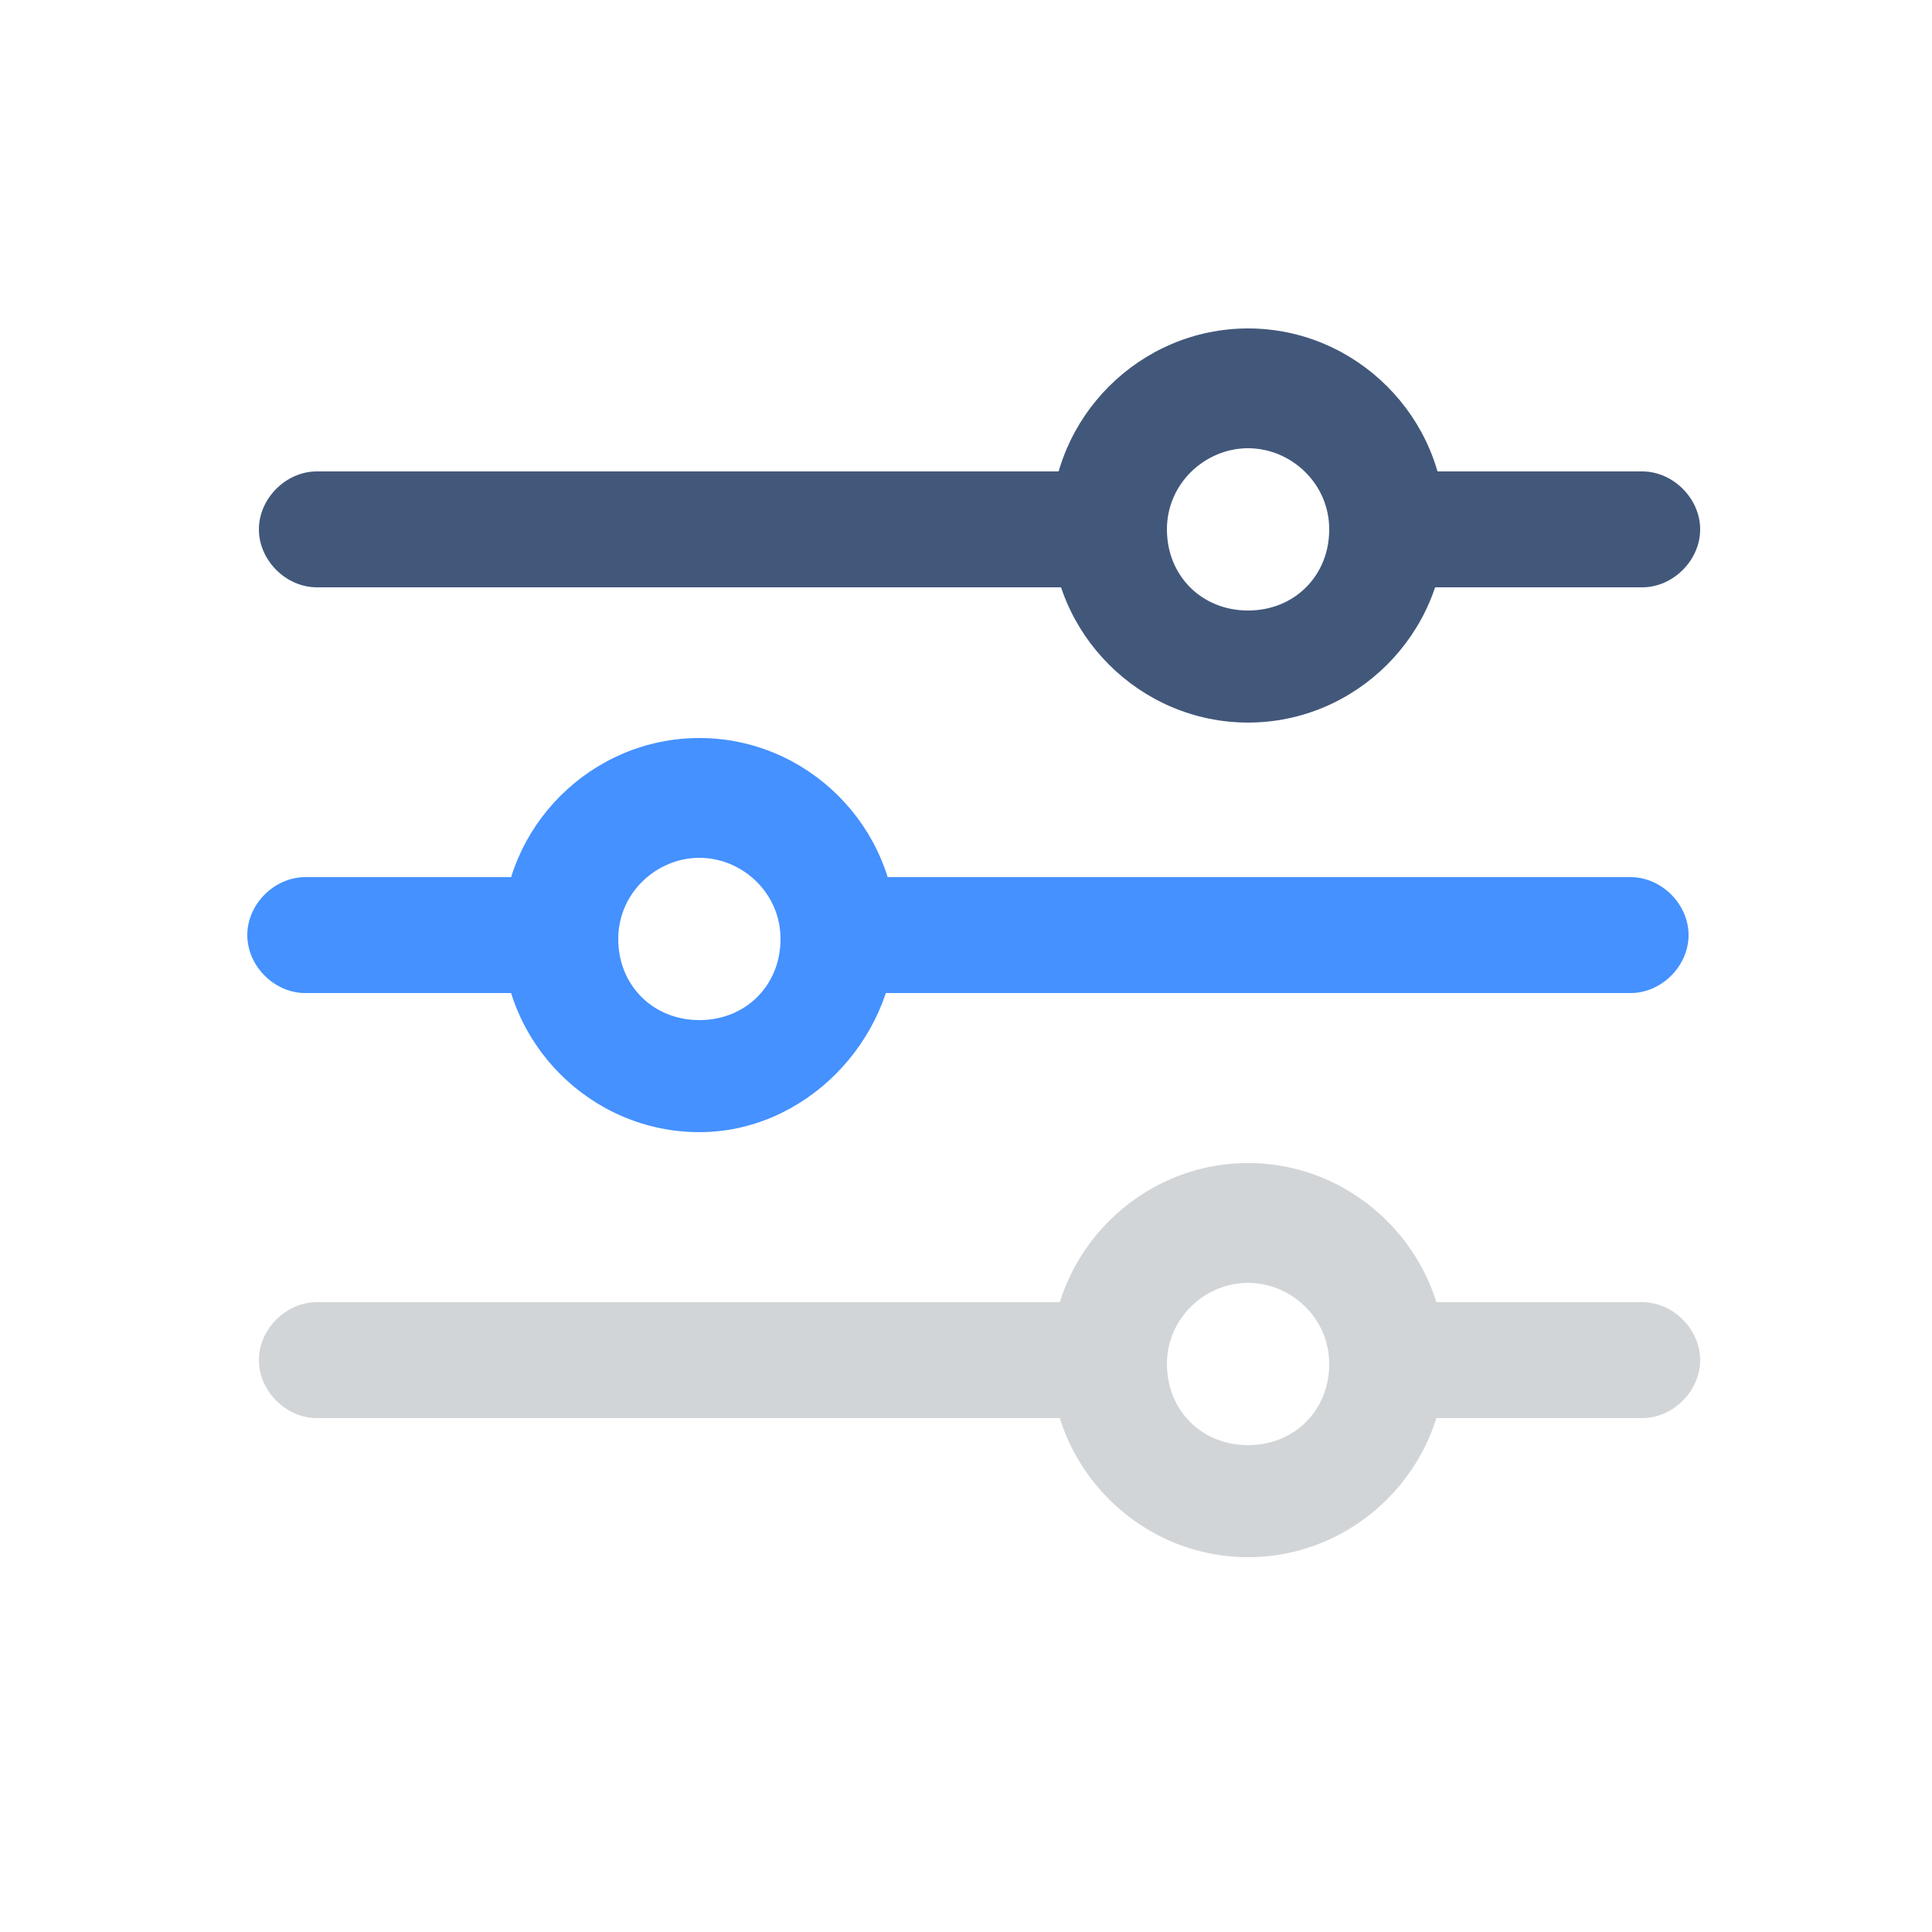
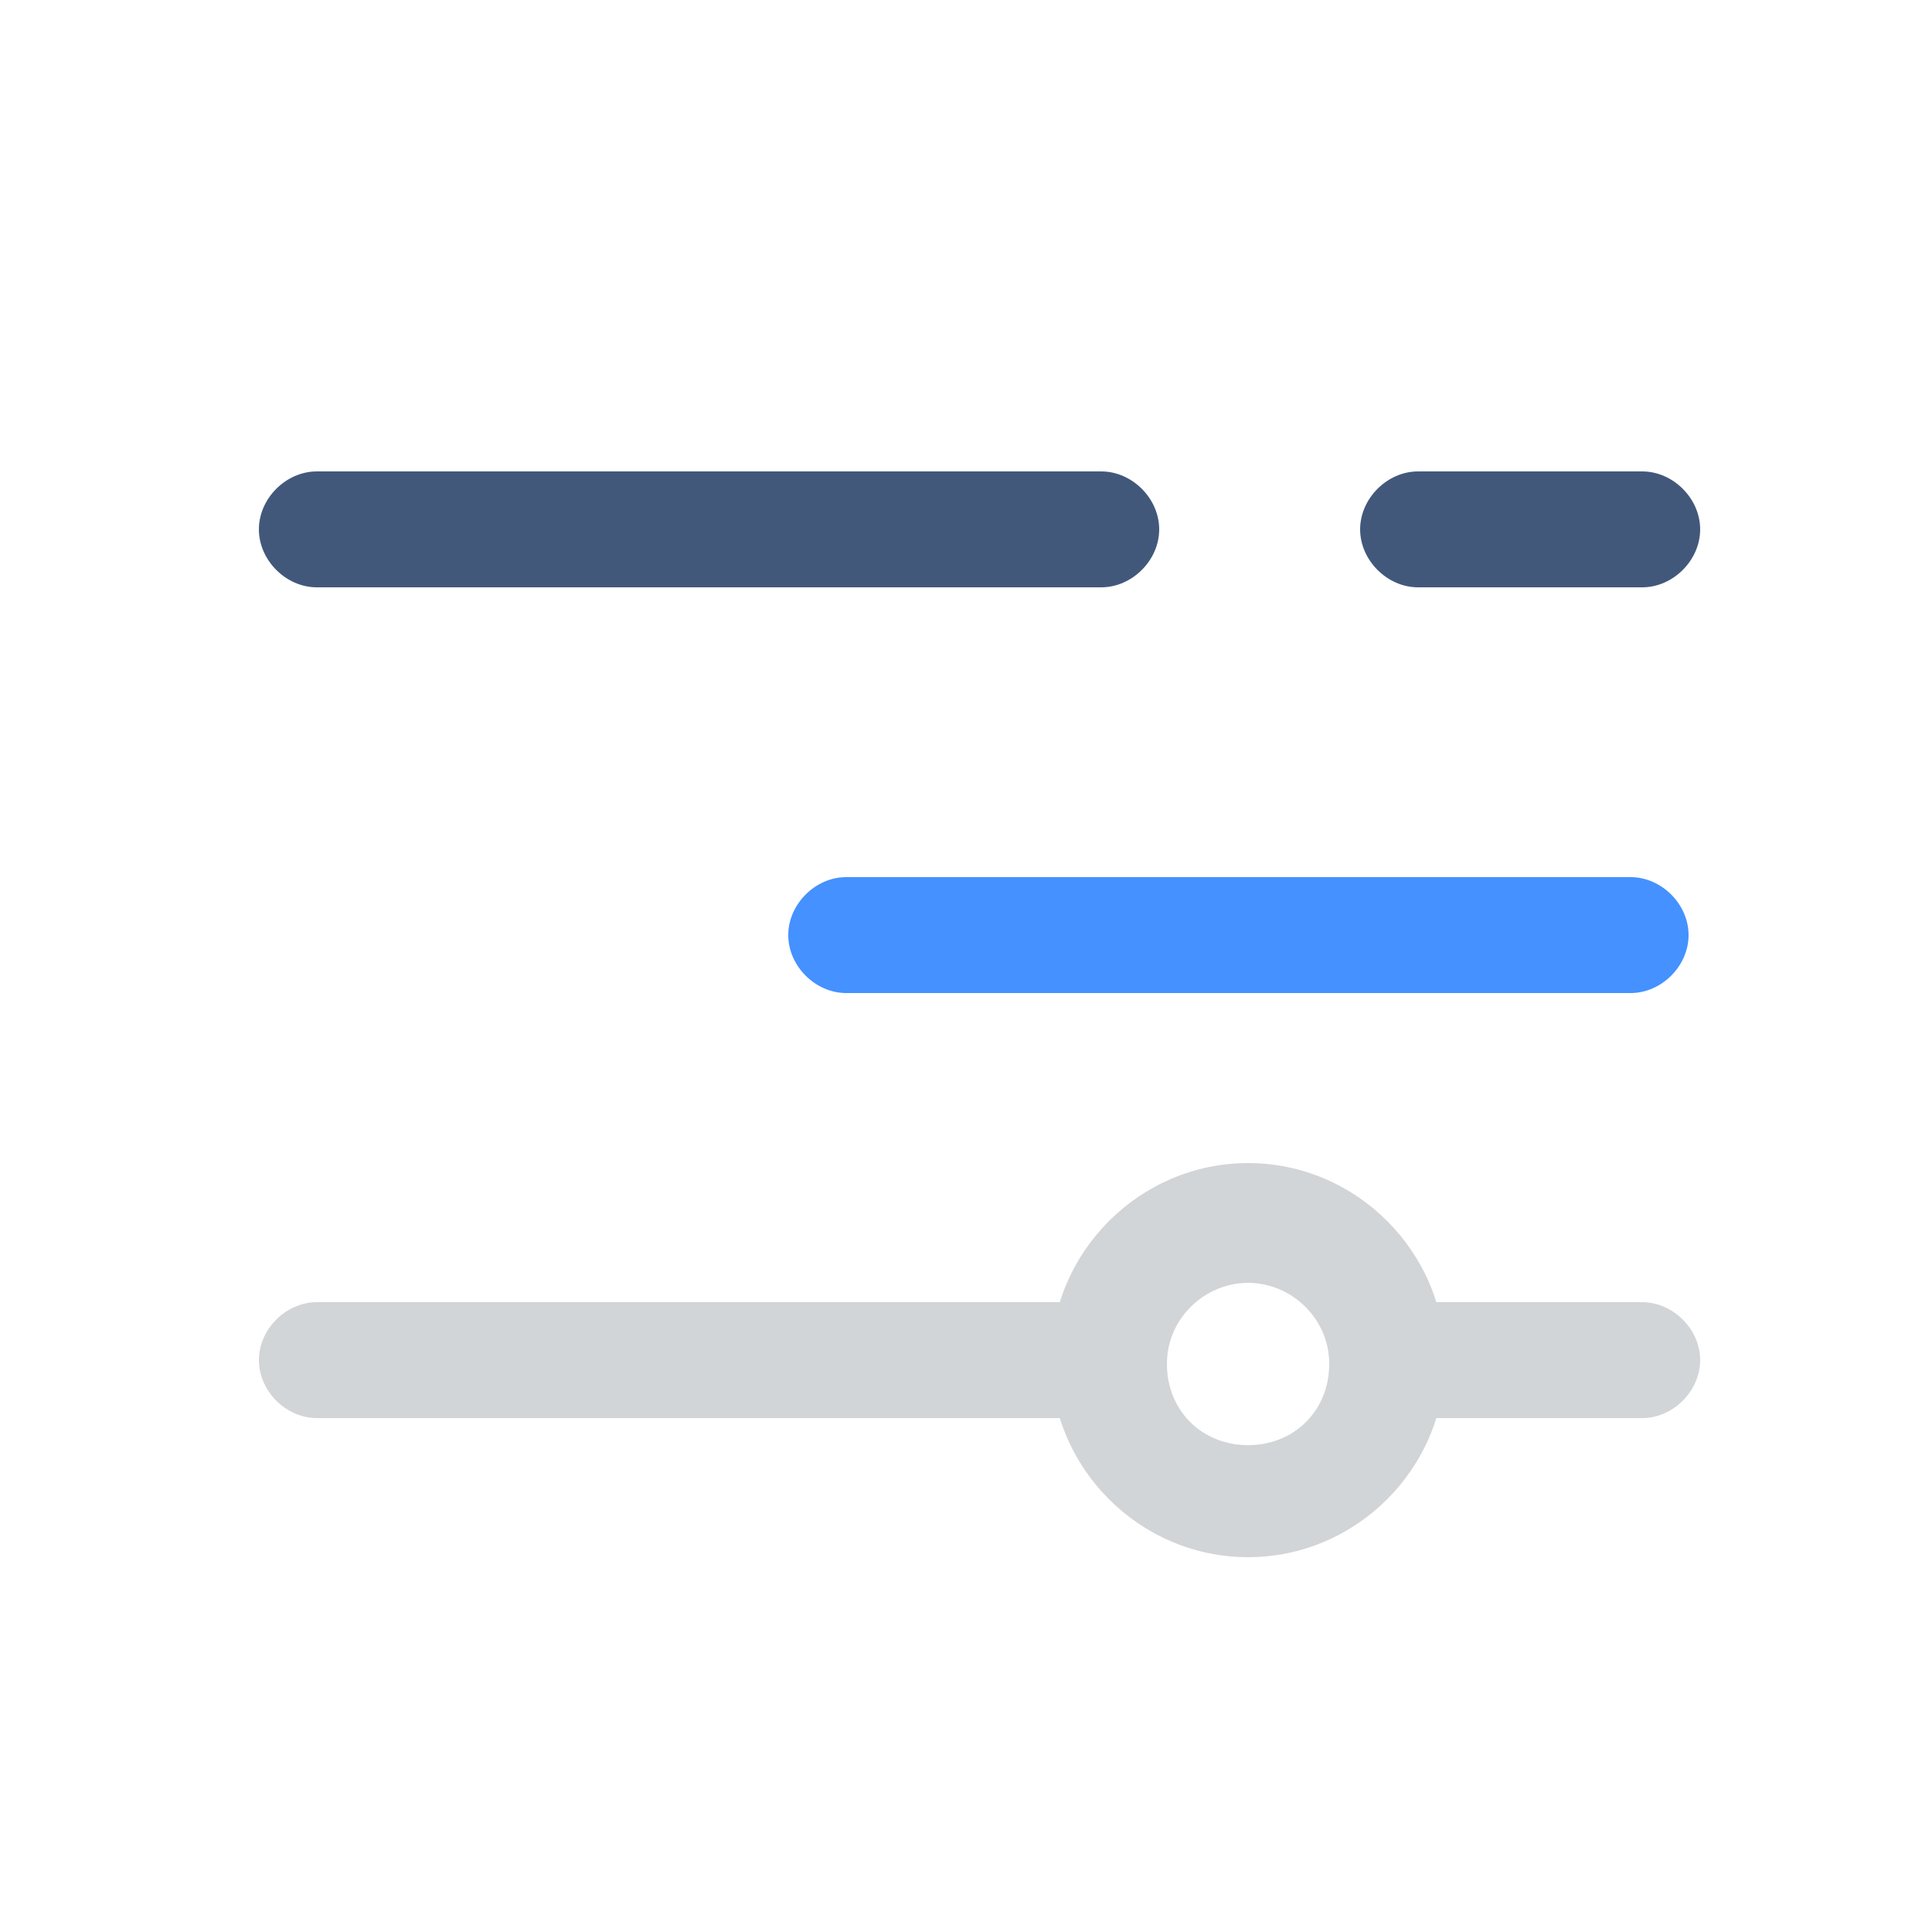
<svg xmlns="http://www.w3.org/2000/svg" version="1.1" id="Layer_1" x="0px" y="0px" viewBox="-280 372 50 50" enable-background="new -280 372 50 50" xml:space="preserve">
  <g>
    <g>
      <g>
        <path fill="#42587B" d="M-251.5,387.2h-20.3c-0.8,0-1.5-0.7-1.5-1.5s0.7-1.5,1.5-1.5h20.3c0.8,0,1.5,0.7,1.5,1.5     S-250.7,387.2-251.5,387.2z" />
      </g>
      <g>
        <path fill="#42587B" d="M-237.5,387.2h-5.8c-0.8,0-1.5-0.7-1.5-1.5s0.7-1.5,1.5-1.5h5.8c0.8,0,1.5,0.7,1.5,1.5     S-236.7,387.2-237.5,387.2z" />
      </g>
      <g>
-         <path fill="#42587B" d="M-247.7,390.7c-2.8,0-5.1-2.3-5.1-5.1s2.3-5.1,5.1-5.1s5.1,2.3,5.1,5.1S-244.9,390.7-247.7,390.7z      M-247.7,383.6c-1.1,0-2.1,0.9-2.1,2.1s0.9,2.1,2.1,2.1s2.1-0.9,2.1-2.1S-246.6,383.6-247.7,383.6z" />
-       </g>
+         </g>
    </g>
    <g>
      <g>
        <path fill="#D2D5D7" d="M-251.5,408.7h-20.3c-0.8,0-1.5-0.7-1.5-1.5s0.7-1.5,1.5-1.5h20.3c0.8,0,1.5,0.7,1.5,1.5     S-250.7,408.7-251.5,408.7z" />
      </g>
      <g>
        <path fill="#D2D5D7" d="M-237.5,408.7h-5.8c-0.8,0-1.5-0.7-1.5-1.5s0.7-1.5,1.5-1.5h5.8c0.8,0,1.5,0.7,1.5,1.5     S-236.7,408.7-237.5,408.7z" />
      </g>
      <g>
        <path fill="#D2D5D7" d="M-247.7,412.3c-2.8,0-5.1-2.3-5.1-5.1s2.3-5.1,5.1-5.1s5.1,2.3,5.1,5.1S-244.9,412.3-247.7,412.3z      M-247.7,405.2c-1.1,0-2.1,0.9-2.1,2.1s0.9,2.1,2.1,2.1s2.1-0.9,2.1-2.1S-246.6,405.2-247.7,405.2z" />
      </g>
    </g>
    <g>
      <g>
        <path fill="#4491FF" d="M-237.8,397.7h-20.3c-0.8,0-1.5-0.7-1.5-1.5s0.7-1.5,1.5-1.5h20.3c0.8,0,1.5,0.7,1.5,1.5     S-237,397.7-237.8,397.7z" />
      </g>
      <g>
-         <path fill="#4491FF" d="M-266.3,397.7h-5.8c-0.8,0-1.5-0.7-1.5-1.5s0.7-1.5,1.5-1.5h5.8c0.8,0,1.5,0.7,1.5,1.5     S-265.5,397.7-266.3,397.7z" />
-       </g>
+         </g>
      <g>
-         <path fill="#4491FF" d="M-261.9,401.3c-2.8,0-5.1-2.3-5.1-5.1c0-2.8,2.3-5.1,5.1-5.1s5.1,2.3,5.1,5.1     C-256.9,399-259.2,401.3-261.9,401.3z M-261.9,394.2c-1.1,0-2.1,0.9-2.1,2.1s0.9,2.1,2.1,2.1s2.1-0.9,2.1-2.1     S-260.8,394.2-261.9,394.2z" />
-       </g>
+         </g>
    </g>
  </g>
</svg>